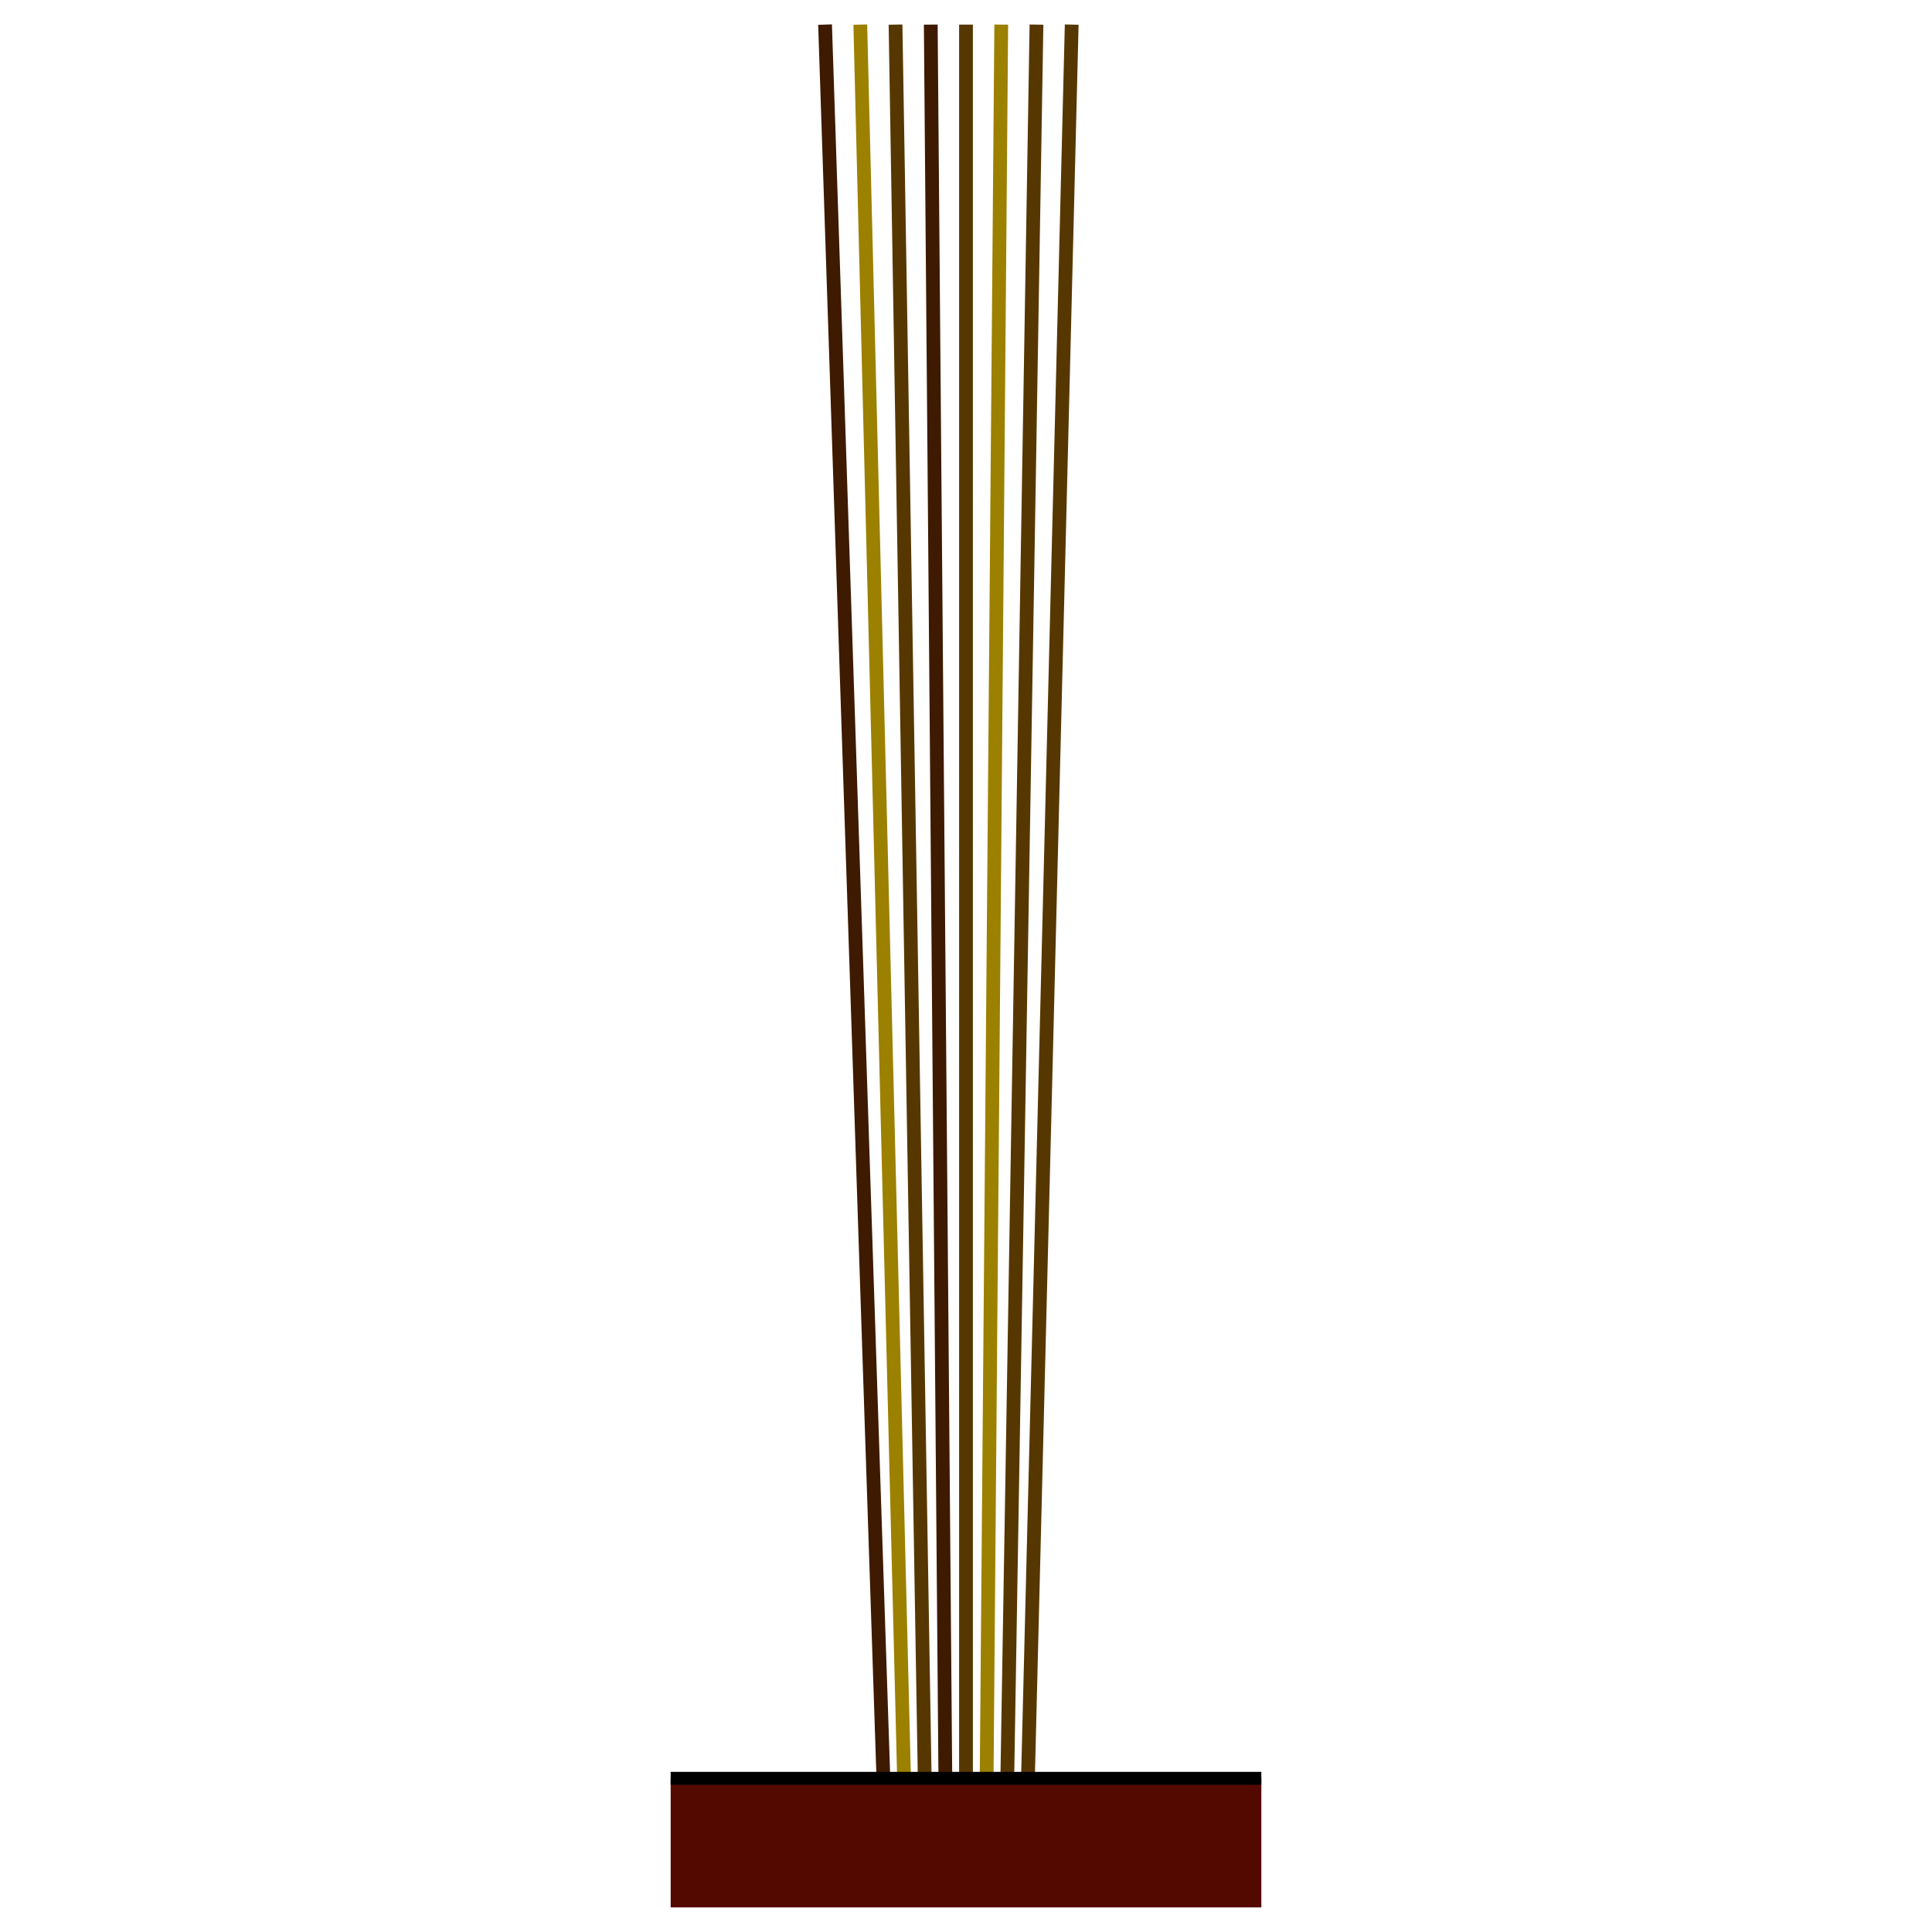
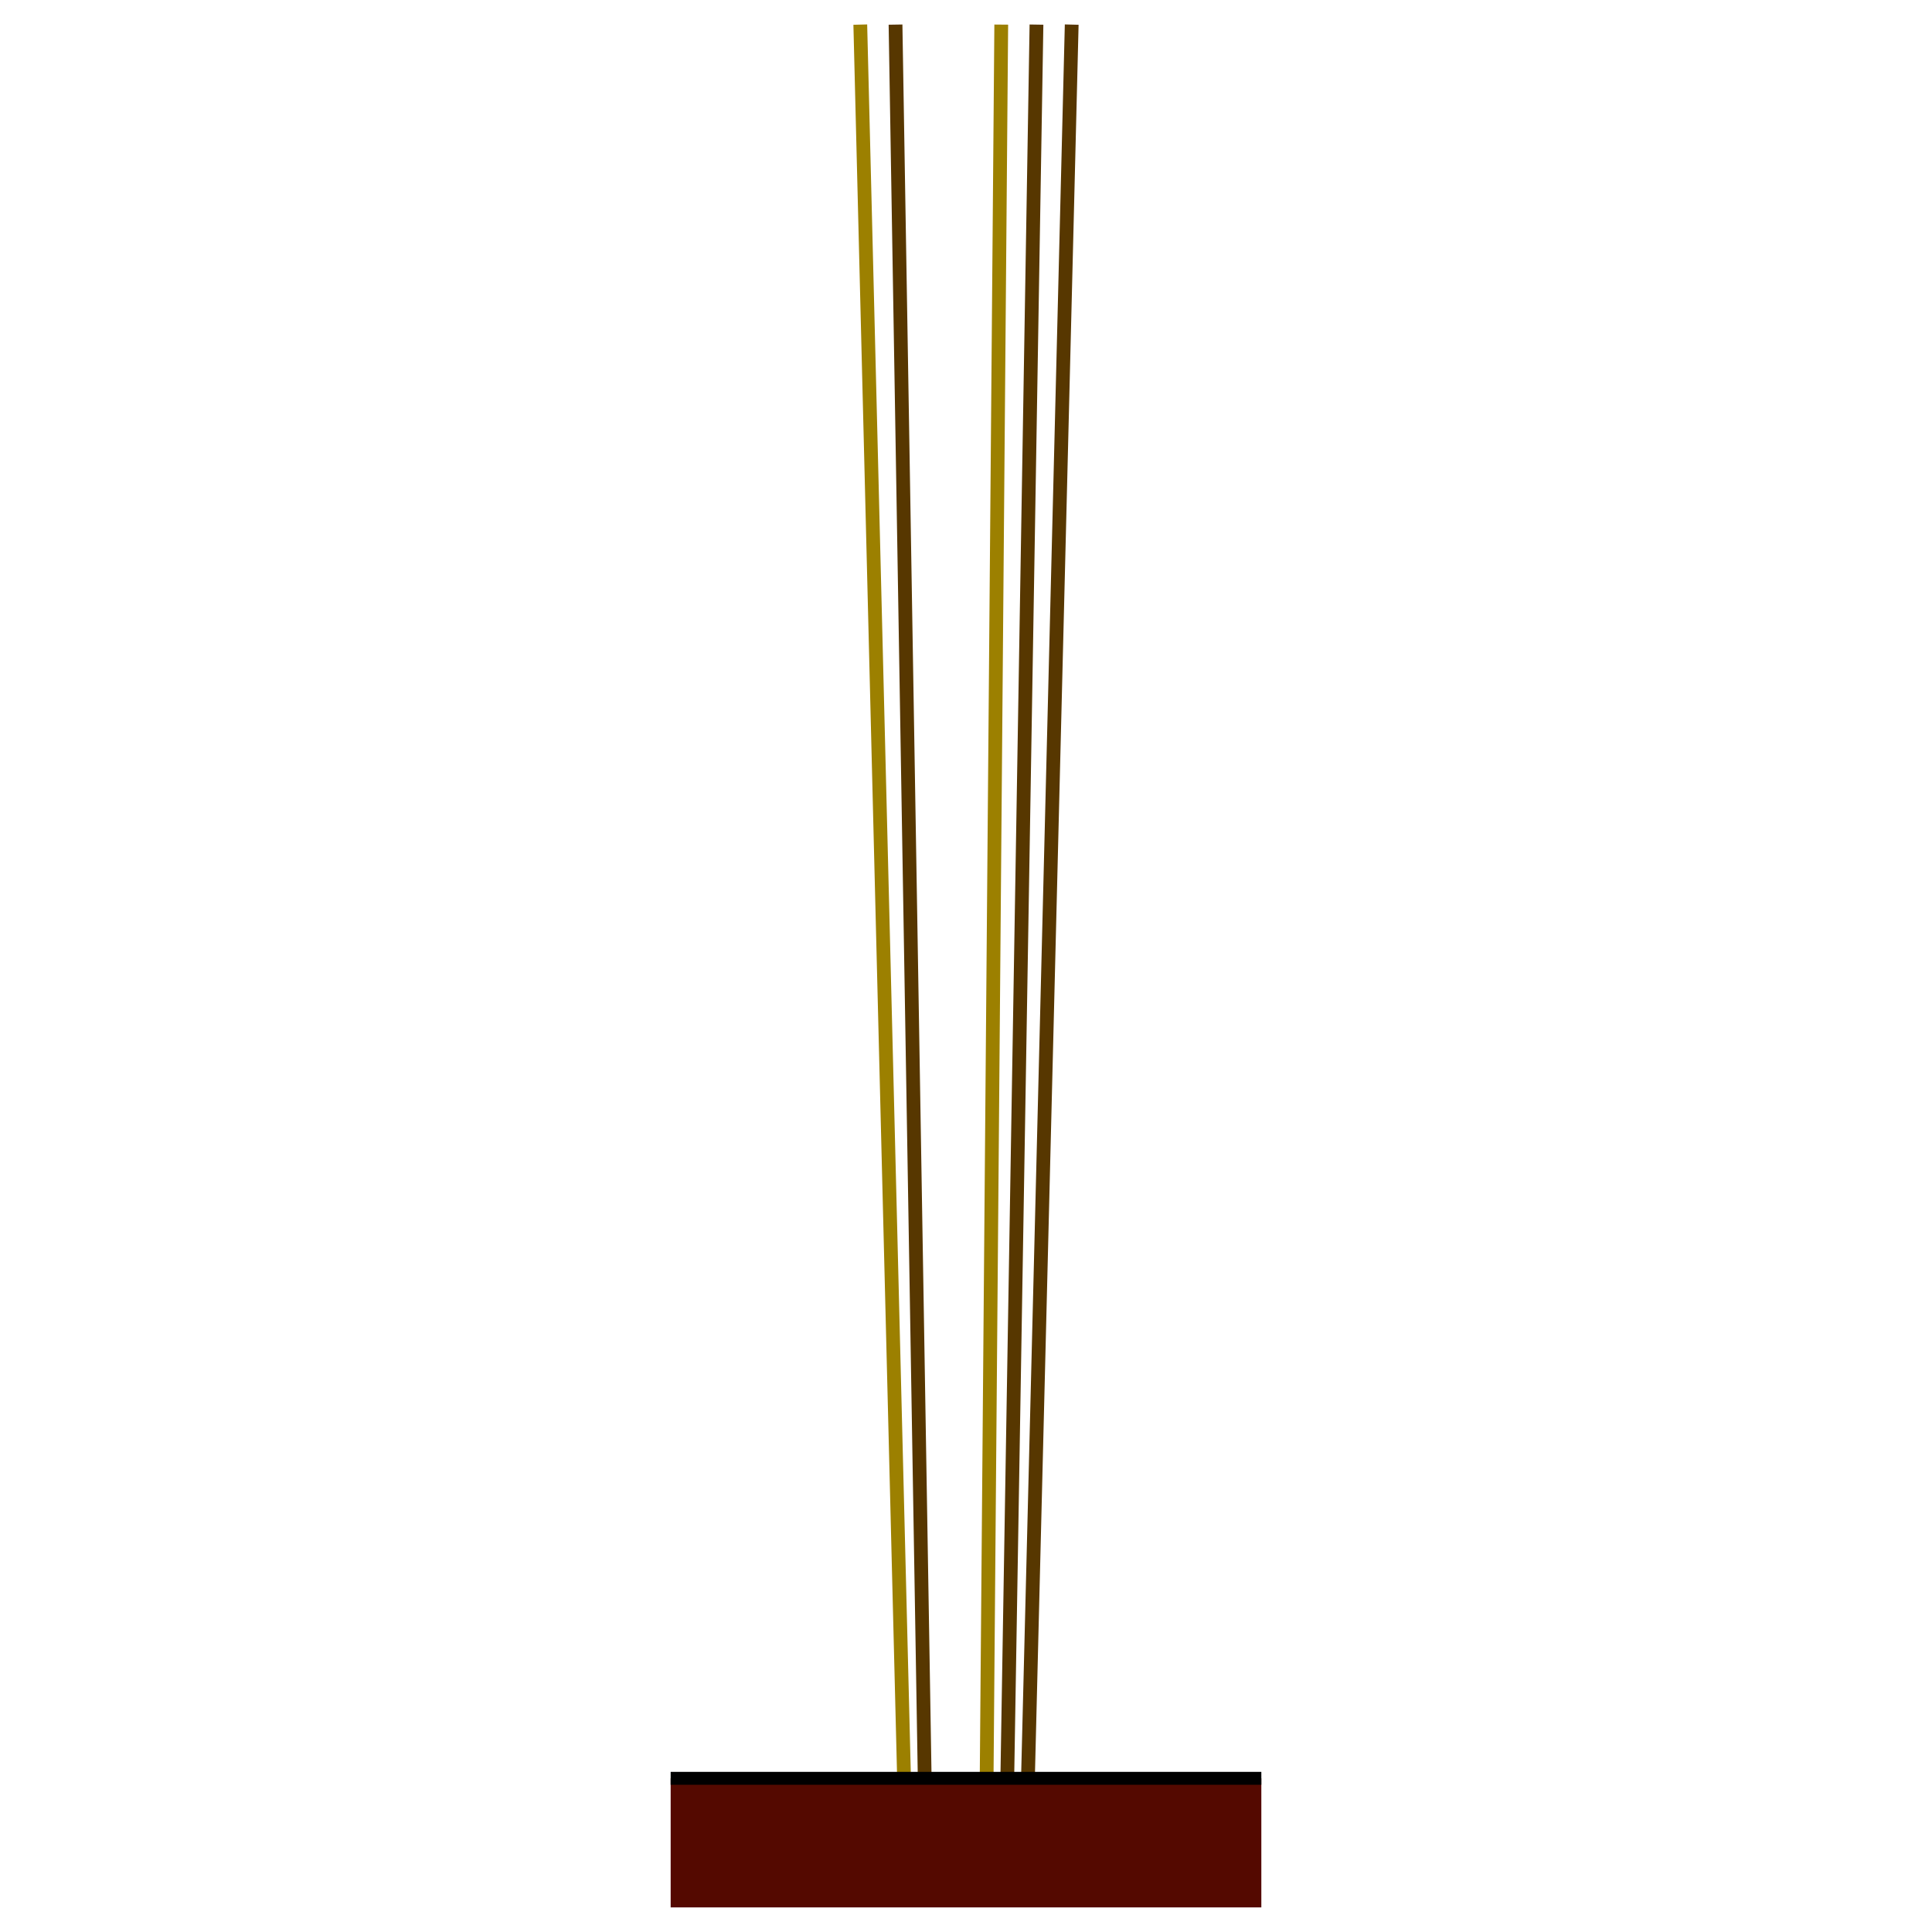
<svg xmlns="http://www.w3.org/2000/svg" version="1.1" x="0px" y="0px" width="600px" height="600px" viewBox="0 0 600 600" style="overflow:visible;enable-background:new 0 0 600 600;" xml:space="preserve">
  <style type="text/css">

	.st0{fill:#540900;}
	.st1{fill:none;stroke:#000000;stroke-width:4.009;}
	.st2{fill:none;stroke:#573700;stroke-width:4.276;}
	.st3{fill:none;}
	.st4{fill:none;stroke:#3E1A00;stroke-width:4.276;}
	.st5{fill:none;stroke:#9C8000;stroke-width:4.276;}

</style>
  <defs>
</defs>
  <line class="st2" x1="332.828" y1="7.64" x2="319.193" y2="554.144" />
  <line class="st2" x1="321.887" y1="7.64" x2="312.793" y2="554.144" />
  <line class="st5" x1="310.946" y1="7.64" x2="306.394" y2="554.144" />
-   <line class="st2" x1="299.999" y1="7.64" x2="299.999" y2="554.144" />
-   <line class="st4" x1="289.058" y1="7.64" x2="293.602" y2="554.144" />
  <line class="st2" x1="278.114" y1="7.64" x2="287.205" y2="554.144" />
  <line class="st5" x1="267.17" y1="7.64" x2="280.805" y2="554.144" />
-   <line class="st4" x1="256.229" y1="7.64" x2="274.407" y2="554.144" />
  <rect x="208.28" y="552.271" class="st0" width="183.441" height="40.089" />
  <line class="st1" x1="208.28" y1="552.271" x2="391.721" y2="552.271" />
  <rect class="st3" width="600" height="600" />
</svg>